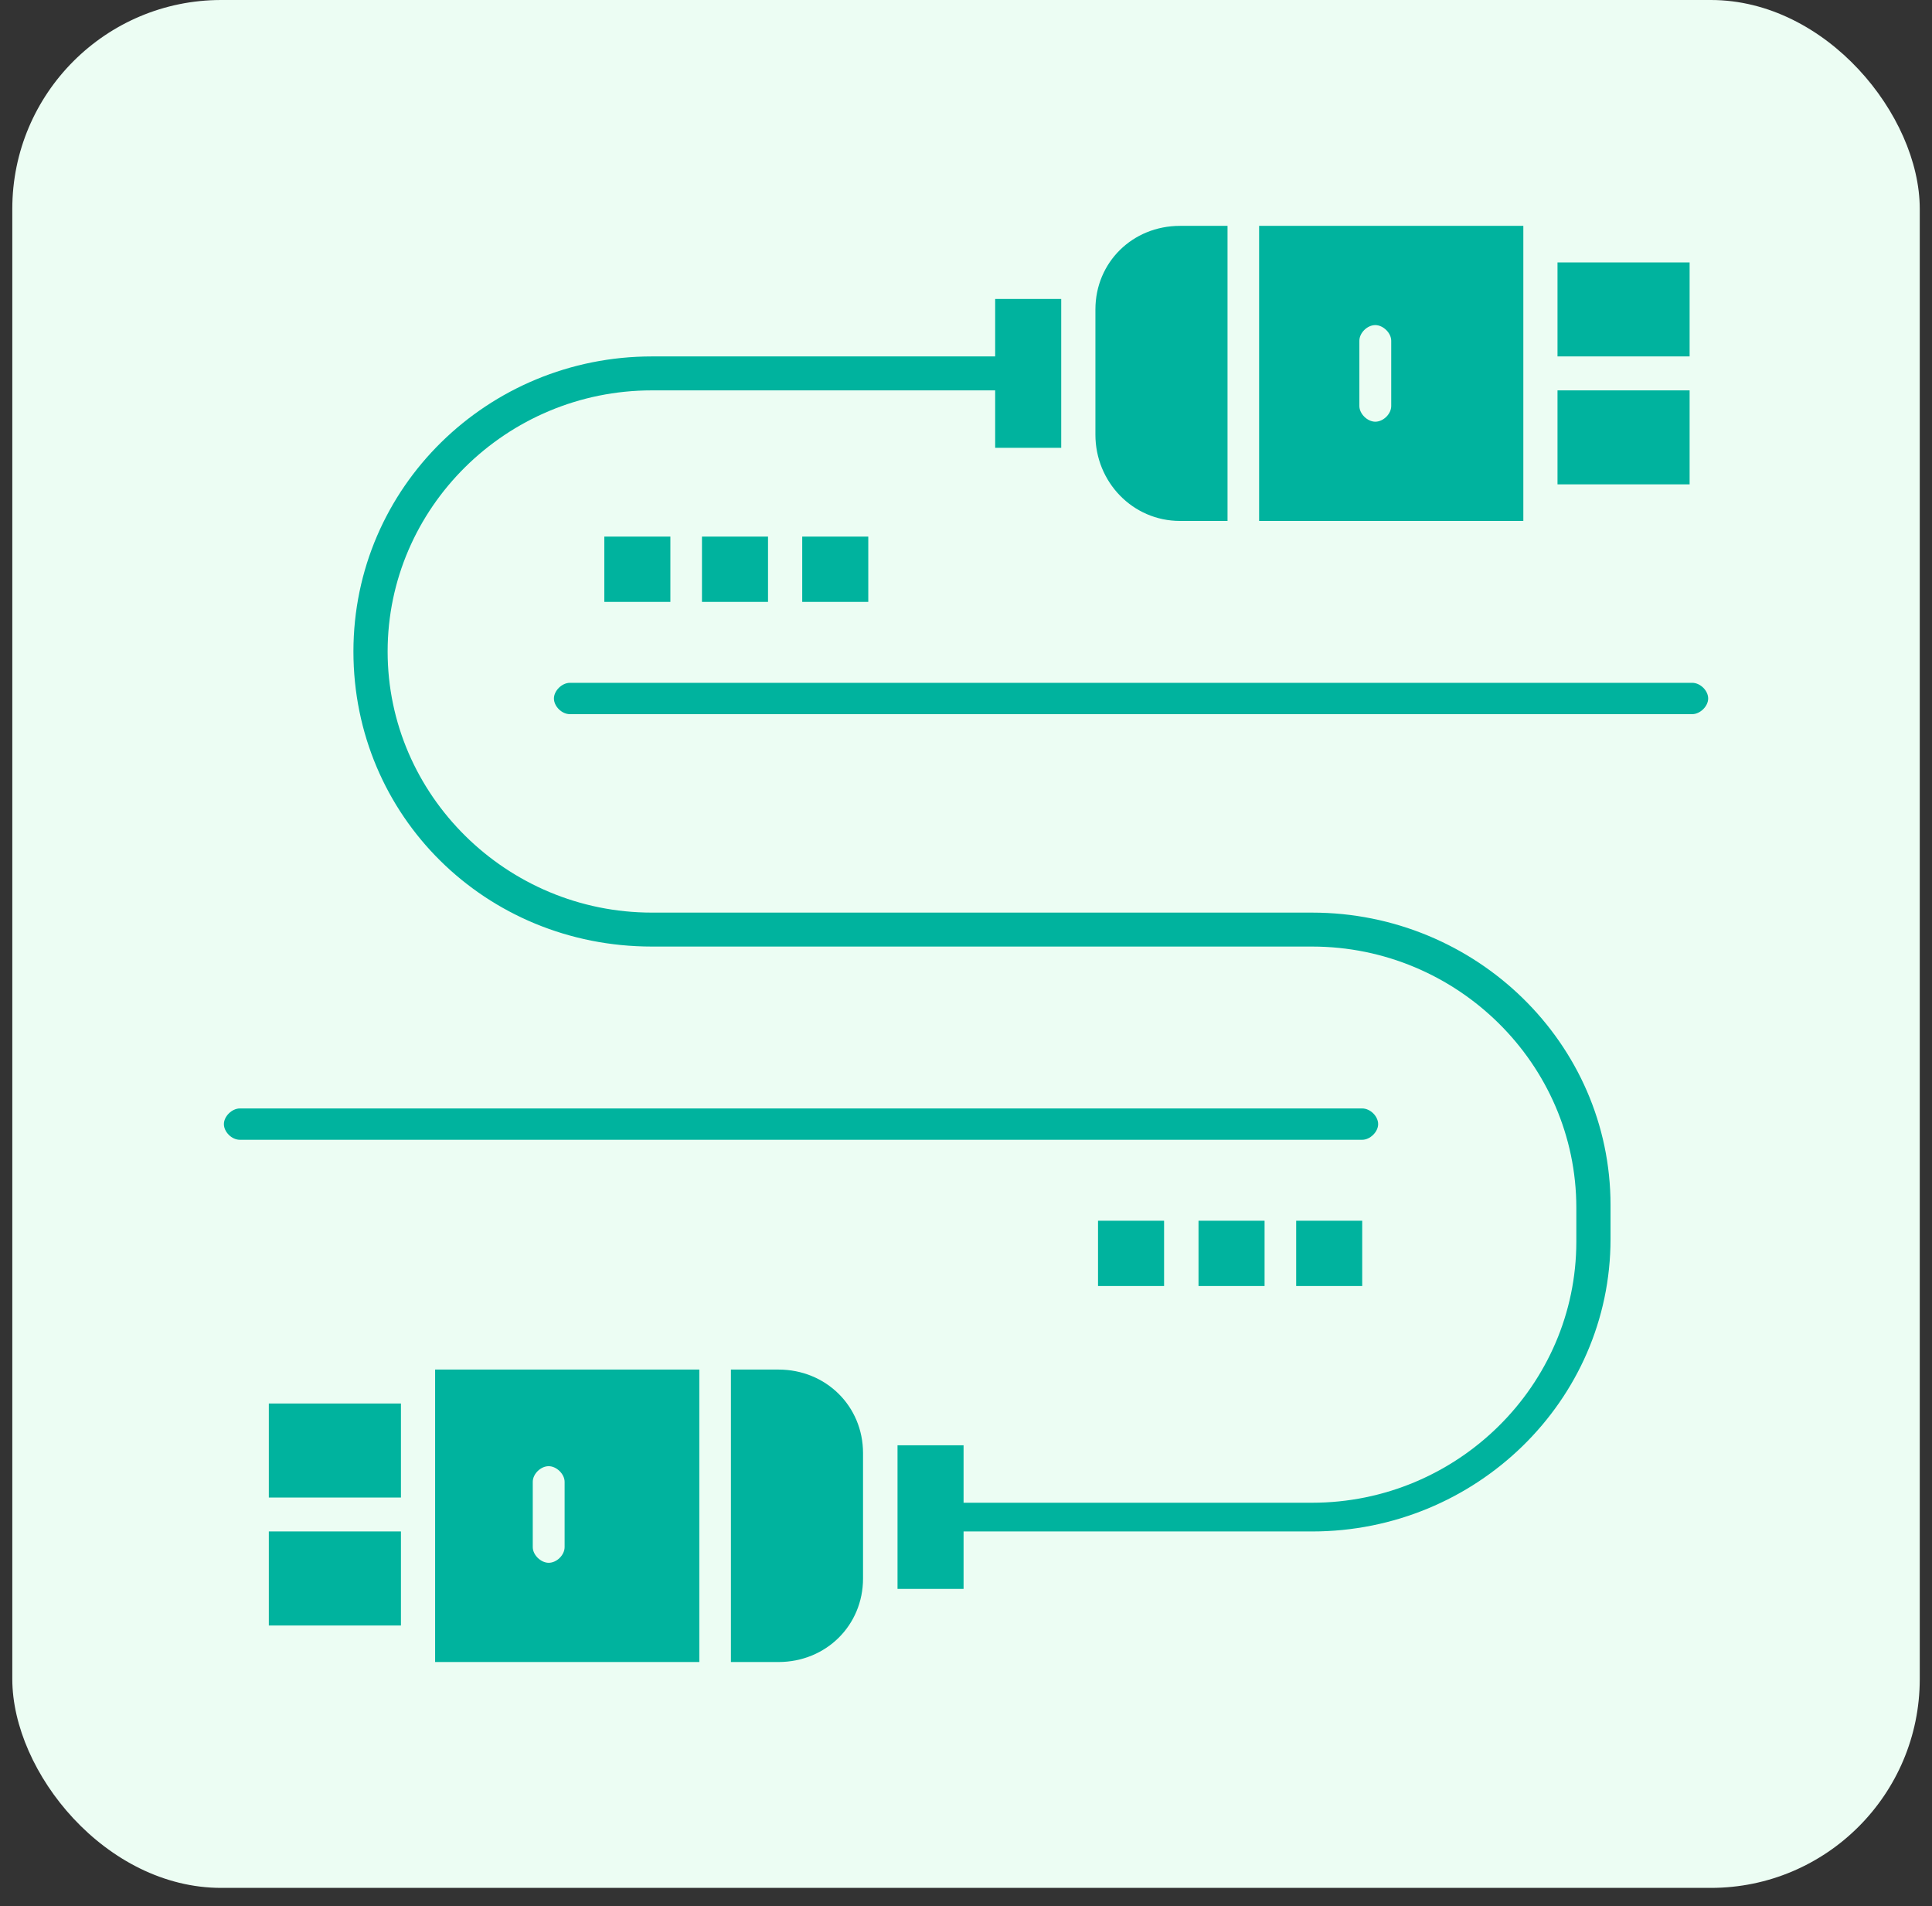
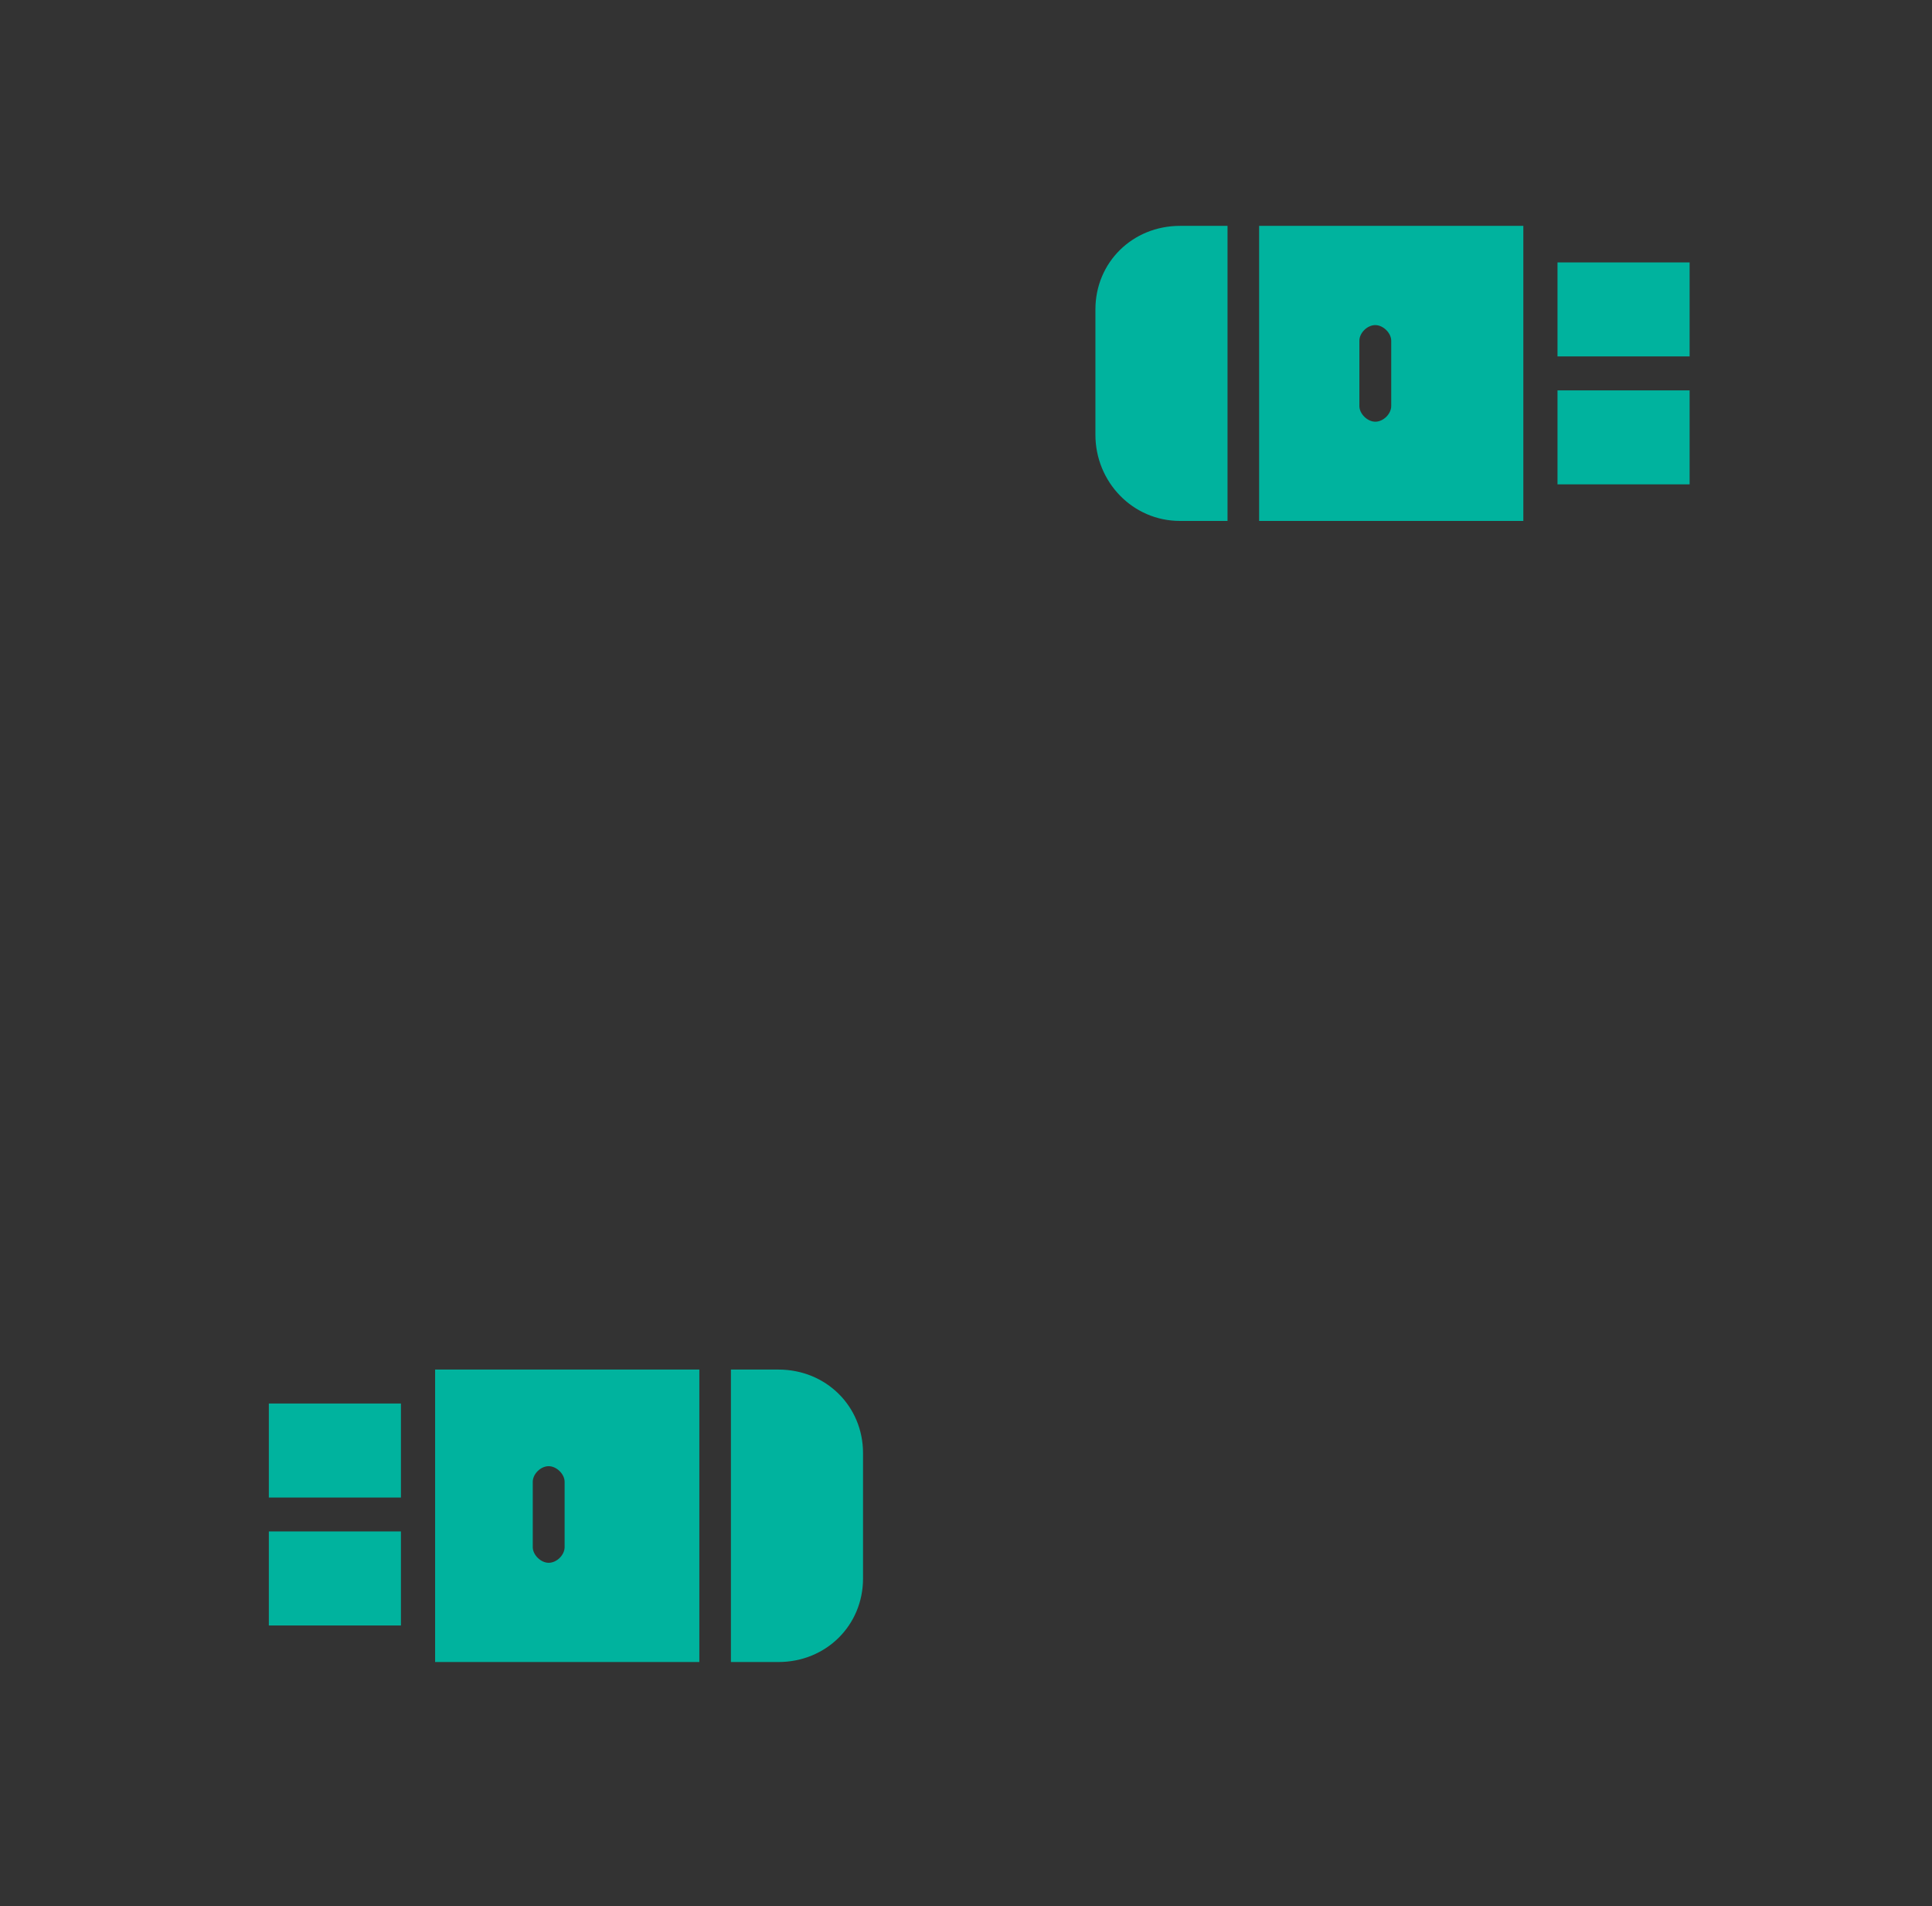
<svg xmlns="http://www.w3.org/2000/svg" width="74" height="73" fill="none">
  <rect width="100%" height="100%" fill="#333333" stroke="none" />
-   <rect width="73.06" height="72.3" x=".471" fill="#ECFDF3" rx="8" />
  <path fill="#00B39E" d="M45.197 19.95h1.82V8.65h-1.82c-1.82 0-3.24 1.4-3.24 3.2v4.8c0 1.8 1.42 3.3 3.24 3.3ZM29.816 52.45h-1.82v11.2h1.82c1.82 0 3.24-1.4 3.24-3.2v-4.8c0-1.8-1.42-3.2-3.24-3.2ZM16.666 53.15v10.5h10.12v-11.2h-10.12v.7Zm3.74 3.6c0-.3.3-.6.61-.6.3 0 .61.3.61.6v2.5c0 .3-.3.6-.61.6-.3 0-.61-.3-.61-.6v-2.5ZM15.357 58.65h-5.06v3.6h5.06v-3.6ZM15.357 53.75h-5.06v3.6h5.06v-3.6ZM64.716 10.05h-5.06v3.6h5.06v-3.6ZM64.716 14.95h-5.06v3.6h5.06v-3.6ZM58.347 19.15V8.65h-10.12v11.3h10.12v-.8Zm-5.06-3.6c0 .3-.3.6-.61.6-.3 0-.61-.3-.61-.6v-2.5c0-.3.3-.6.61-.6.3 0 .61.3.61.6v2.5Z" />
-   <path fill="#00B39E" d="M50.257 34.95h-25.29c-5.56 0-10.12-4.5-10.12-10s4.55-10 10.12-10h13.15v2.2h2.53v-5.7h-2.53v2.2h-13.15c-6.27 0-11.43 5-11.43 11.3 0 6.3 5.06 11.3 11.43 11.3h25.29c5.56 0 10.12 4.5 10.12 10v1.3c0 5.5-4.55 10-10.12 10h-13.35v-2.2h-2.53v5.5h2.53v-2.2h13.35c6.27 0 11.43-5 11.43-11.2v-1.3c0-6.2-5.16-11.2-11.43-11.2Z" />
-   <path fill="#00B39E" d="M52.786 43.05c0-.3-.3-.6-.61-.6H9.186c-.3 0-.61.3-.61.6s.3.6.61.6h42.99c.3 0 .61-.3.61-.6ZM64.817 26.15h-42.99c-.3 0-.61.3-.61.6s.3.6.61.6h42.99c.3 0 .61-.3.61-.6s-.3-.6-.61-.6ZM44.587 46.75h-2.53v2.5h2.53v-2.5ZM48.436 46.75h-2.53v2.5h2.53v-2.5ZM52.176 46.75h-2.53v2.5h2.53v-2.5ZM25.677 20.55h-2.53v2.5h2.53v-2.5ZM29.417 20.55h-2.53v2.5h2.53v-2.5ZM33.257 20.55h-2.53v2.5h2.53v-2.5Z" />
</svg>